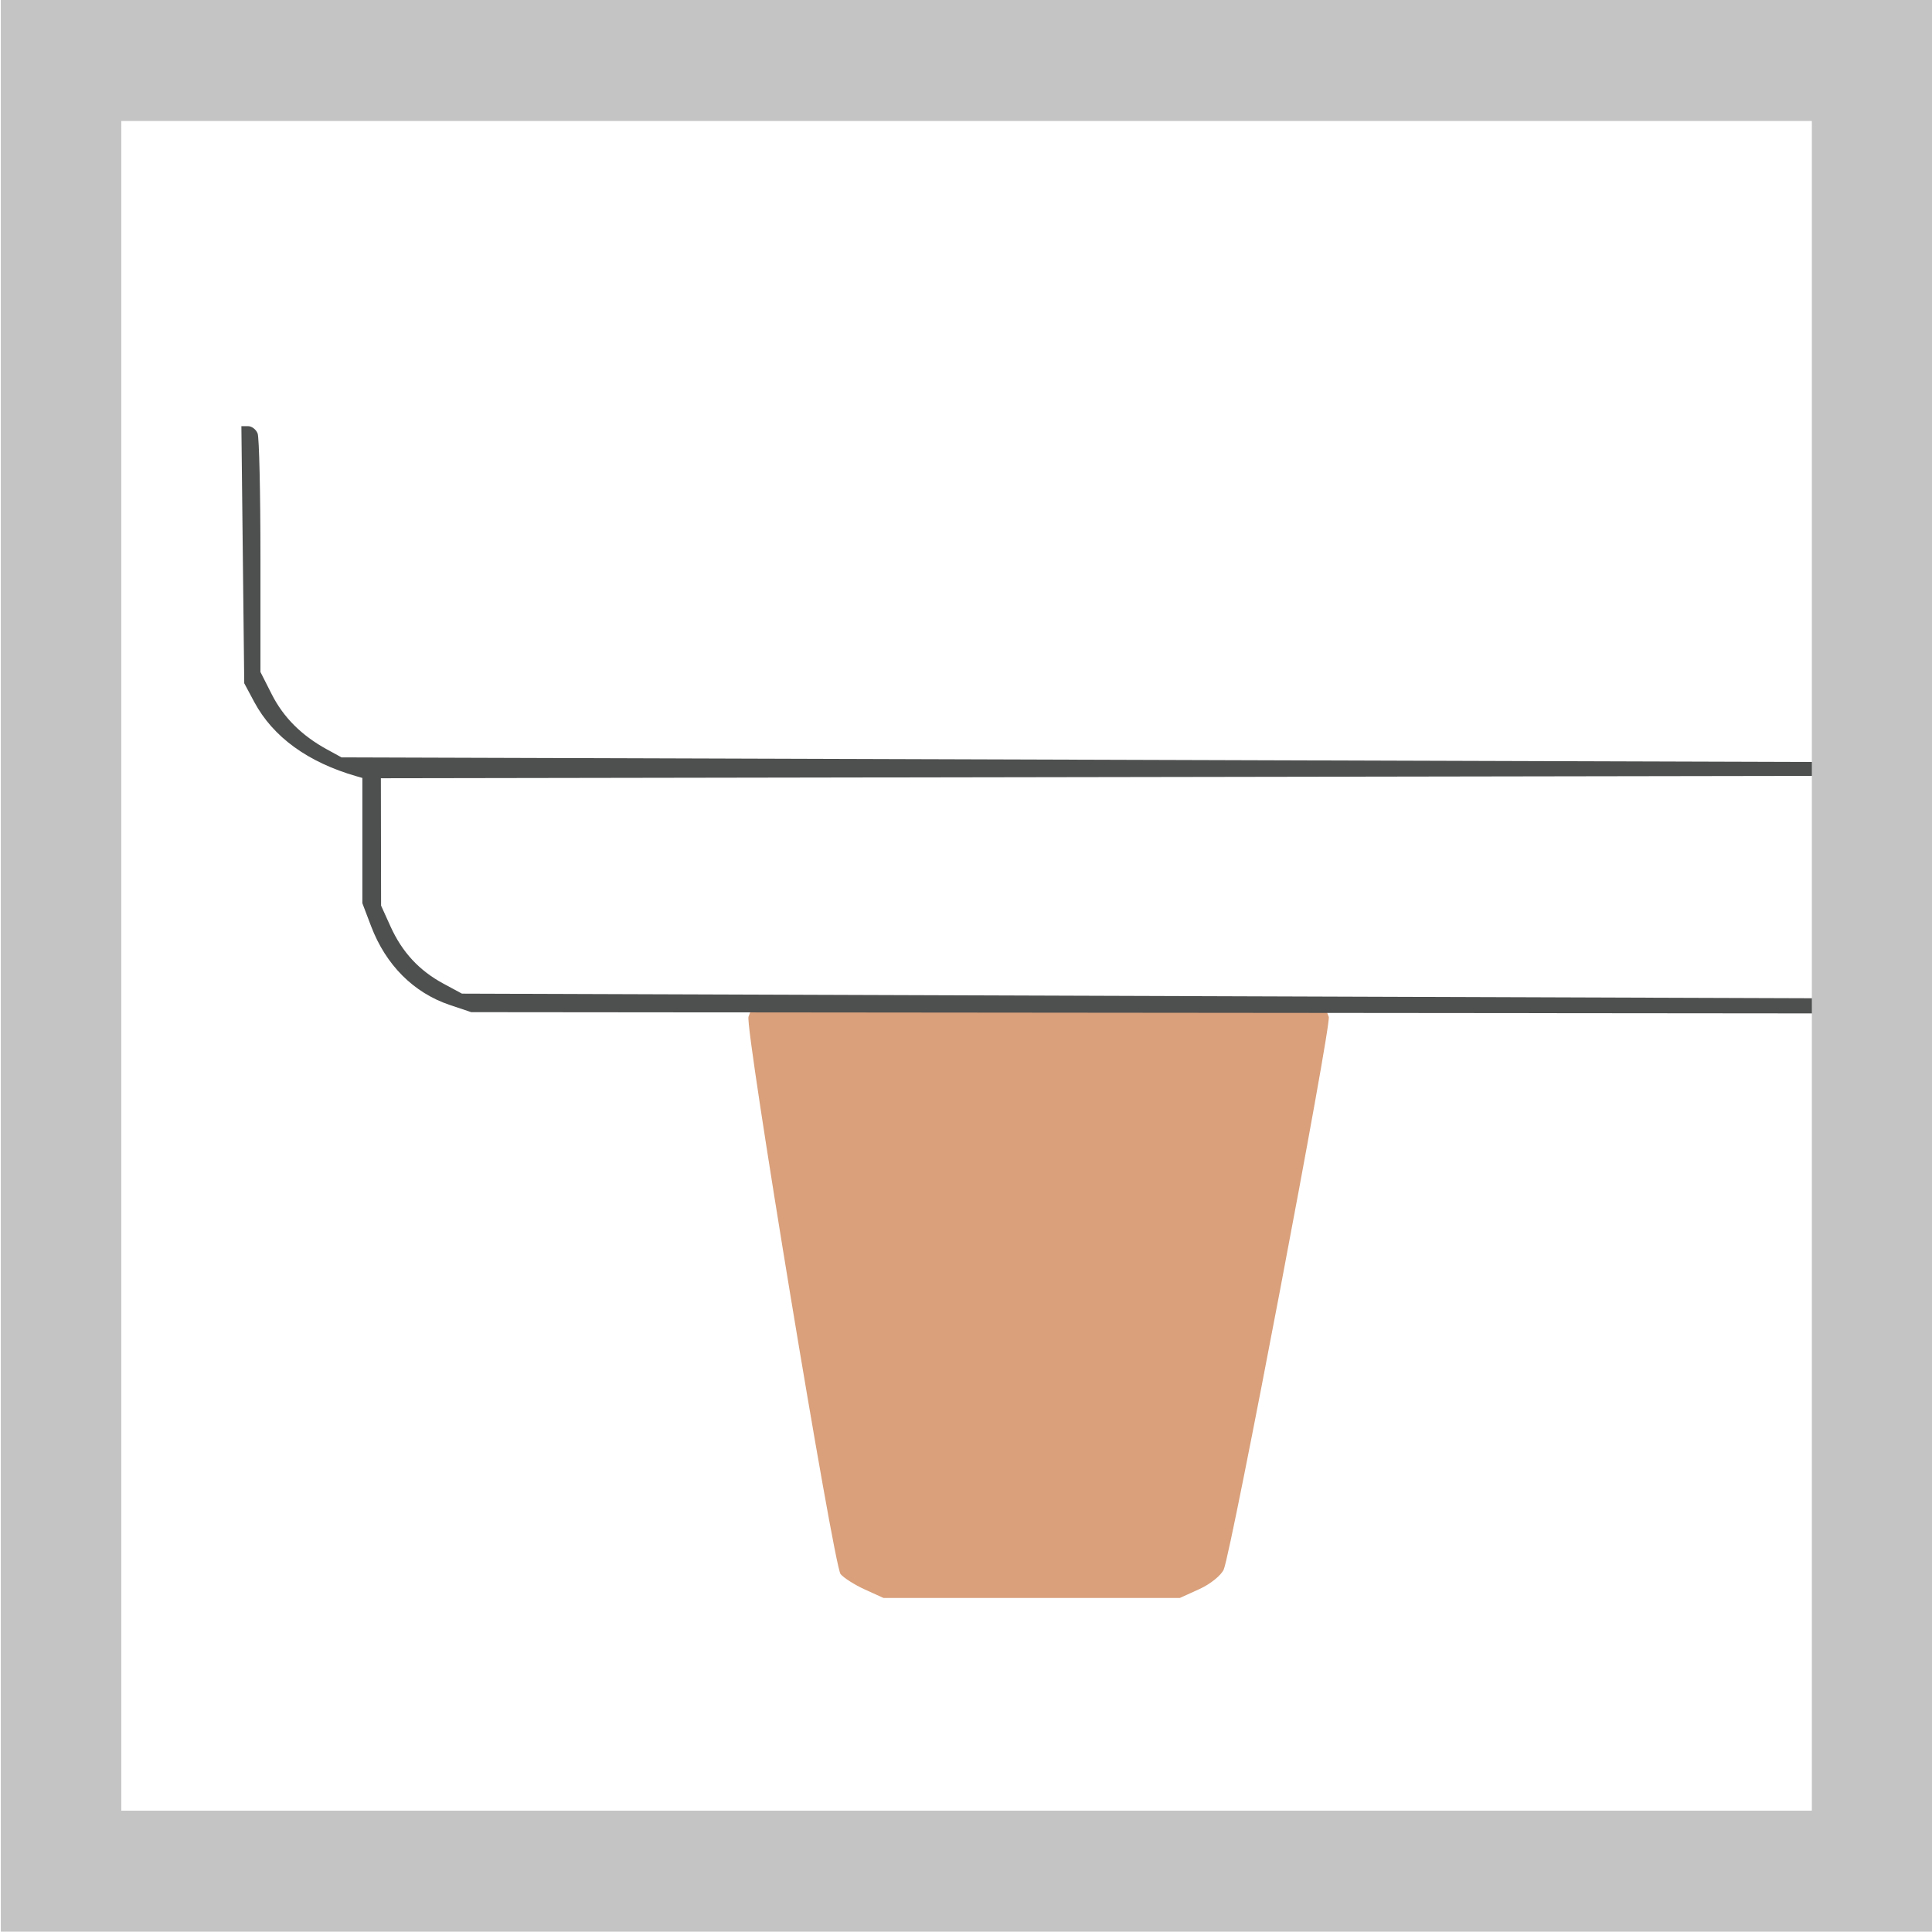
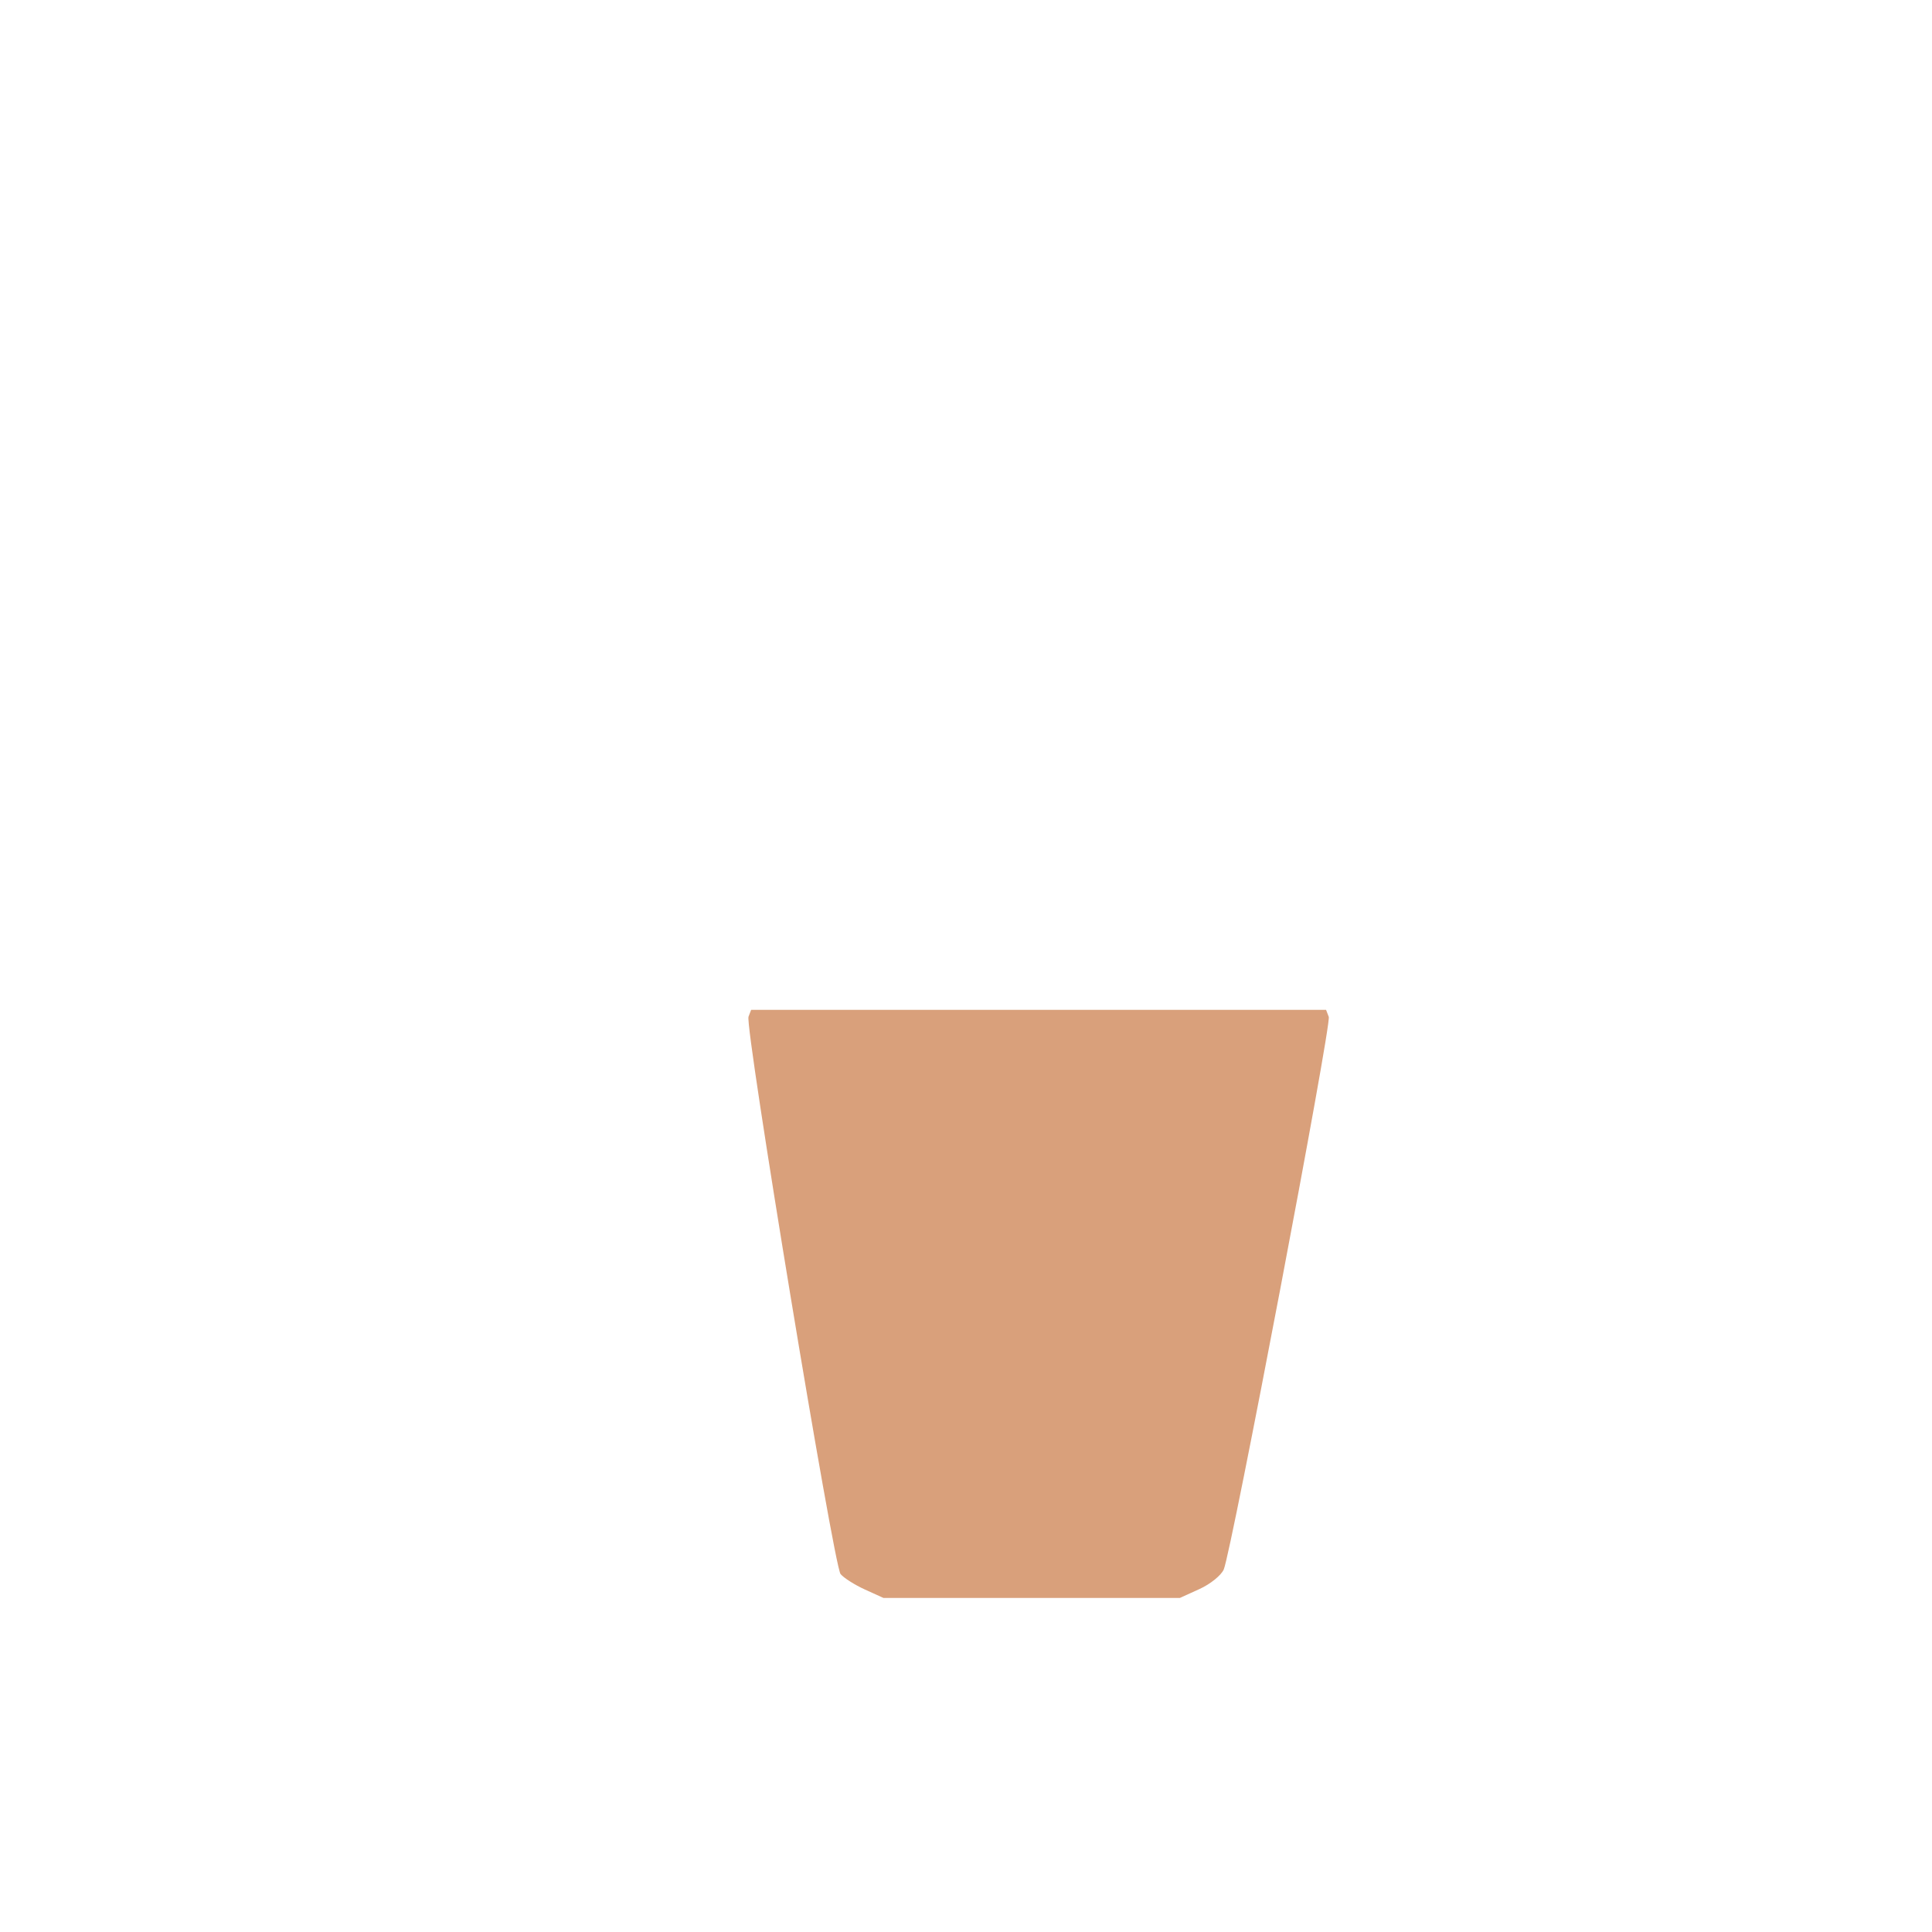
<svg xmlns="http://www.w3.org/2000/svg" width="240" height="240" viewBox="0 0 240 240" version="1.1" id="svg1">
  <defs id="defs1" />
  <g id="g55" style="display:inline" transform="matrix(0.845,0,0,0.849,302.995,-9.642)">
    <g id="g75" transform="translate(1.419)">
-       <path style="display:inline;fill:#d9a07b" d="m -232.843,243.931 c -1.498,-0.678 -3.108,-1.696 -3.578,-2.262 -1.009,-1.214 -14.098,-80.089 -13.533,-81.554 l 0.386,-1.002 h 42.26 42.26 l 0.397,1.031 c 0.421,1.092 -14.299,78.188 -15.436,80.846 -0.367,0.857 -1.969,2.147 -3.56,2.866 l -2.893,1.307 h -21.789 -21.789 z" id="path57" />
-       <path style="display:inline;fill:#4e4f4f" d="m -293.868,158.401 c -5.32,-1.779 -9.404,-5.849 -11.573,-11.533 l -1.281,-3.357 v -9.164 -9.164 l -0.851,-0.243 c -7.149,-2.04 -12.287,-5.753 -15.038,-10.868 l -1.475,-2.742 -0.21,-18.809 -0.21,-18.809 h 0.988 c 0.543,0 1.174,0.482 1.401,1.072 0.227,0.59 0.413,8.683 0.413,17.984 V 109.68 l 1.669,3.278 c 1.717,3.373 4.386,6.022 8.116,8.054 l 2.131,1.162 108.266,0.339 108.266,0.339 v 1.017 1.017 l -105.372,0.172 -105.372,0.172 0.015,9.318 0.015,9.318 1.387,3.05 c 1.71,3.761 4.21,6.45 7.775,8.365 l 2.724,1.463 99.405,0.339 99.405,0.339 0.214,1.108 0.214,1.108 -98.938,-0.092 -98.938,-0.092 z" id="path55" />
+       <path style="display:inline;fill:#d9a07b" d="m -232.843,243.931 c -1.498,-0.678 -3.108,-1.696 -3.578,-2.262 -1.009,-1.214 -14.098,-80.089 -13.533,-81.554 l 0.386,-1.002 h 42.26 42.26 l 0.397,1.031 c 0.421,1.092 -14.299,78.188 -15.436,80.846 -0.367,0.857 -1.969,2.147 -3.56,2.866 l -2.893,1.307 h -21.789 -21.789 " id="path57" />
    </g>
-     <rect style="display:inline;fill:none;stroke:#c4c4c4;stroke-width:17.706;stroke-dasharray:none;stroke-opacity:1" id="rect18" width="266.238" height="264.935" x="-349.599" y="20.207" />
  </g>
</svg>